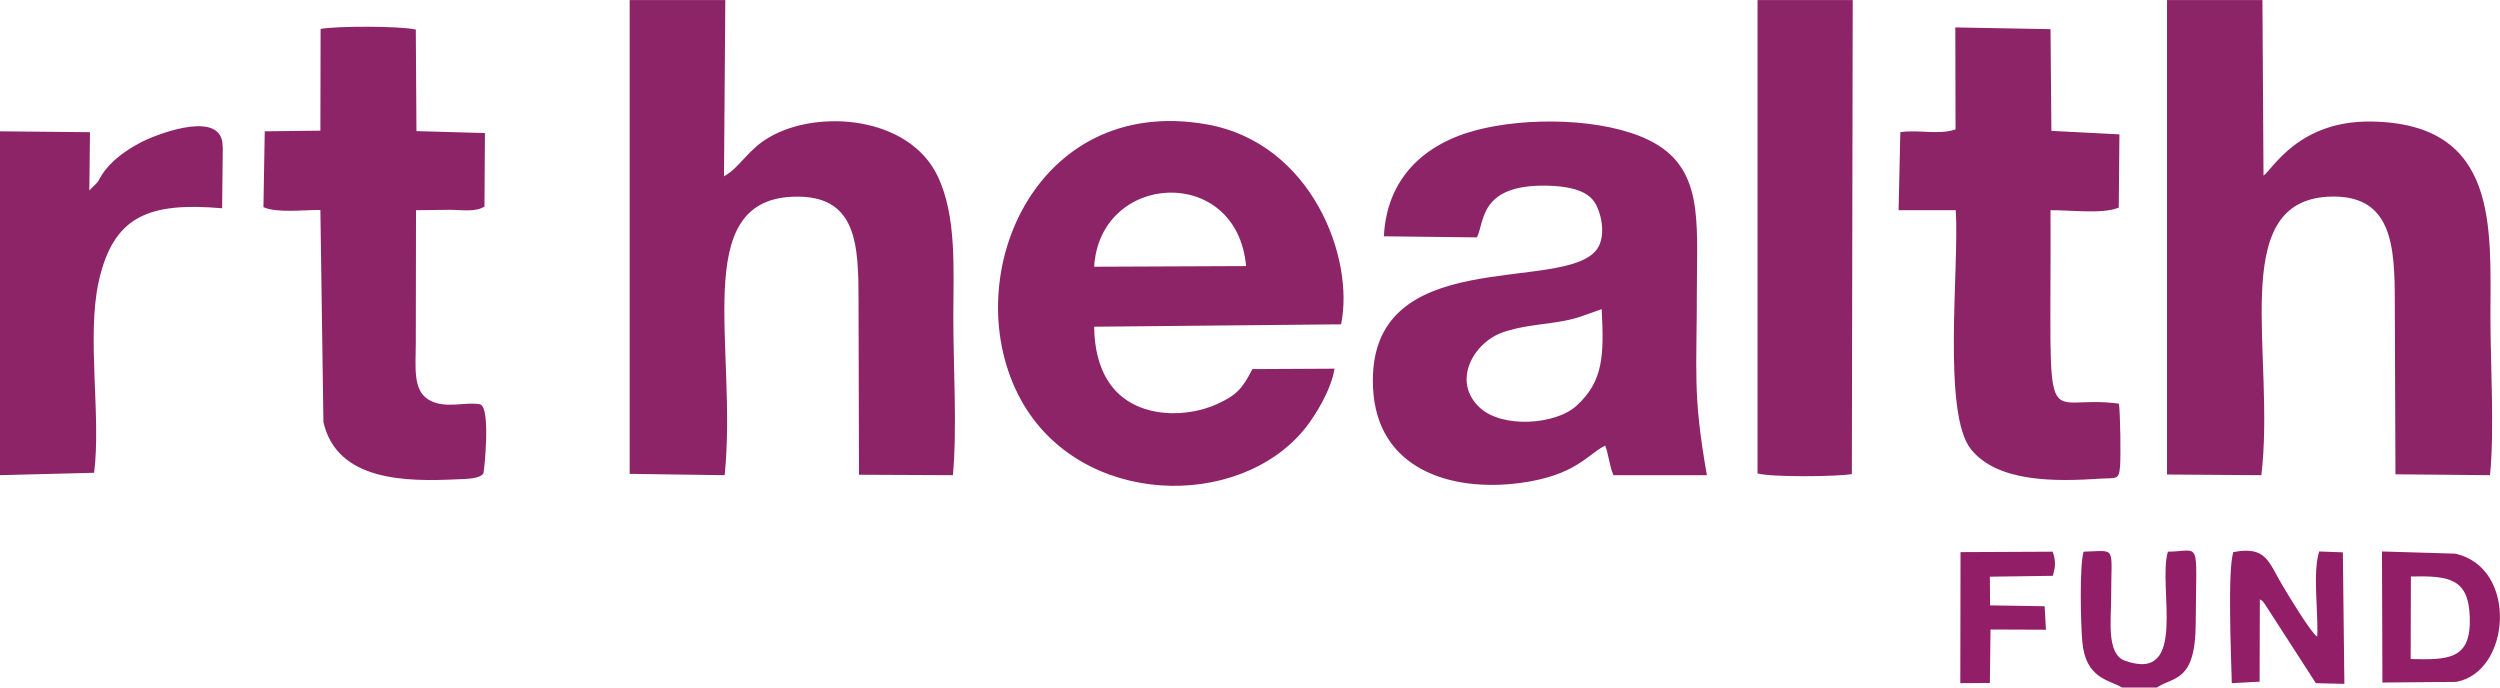
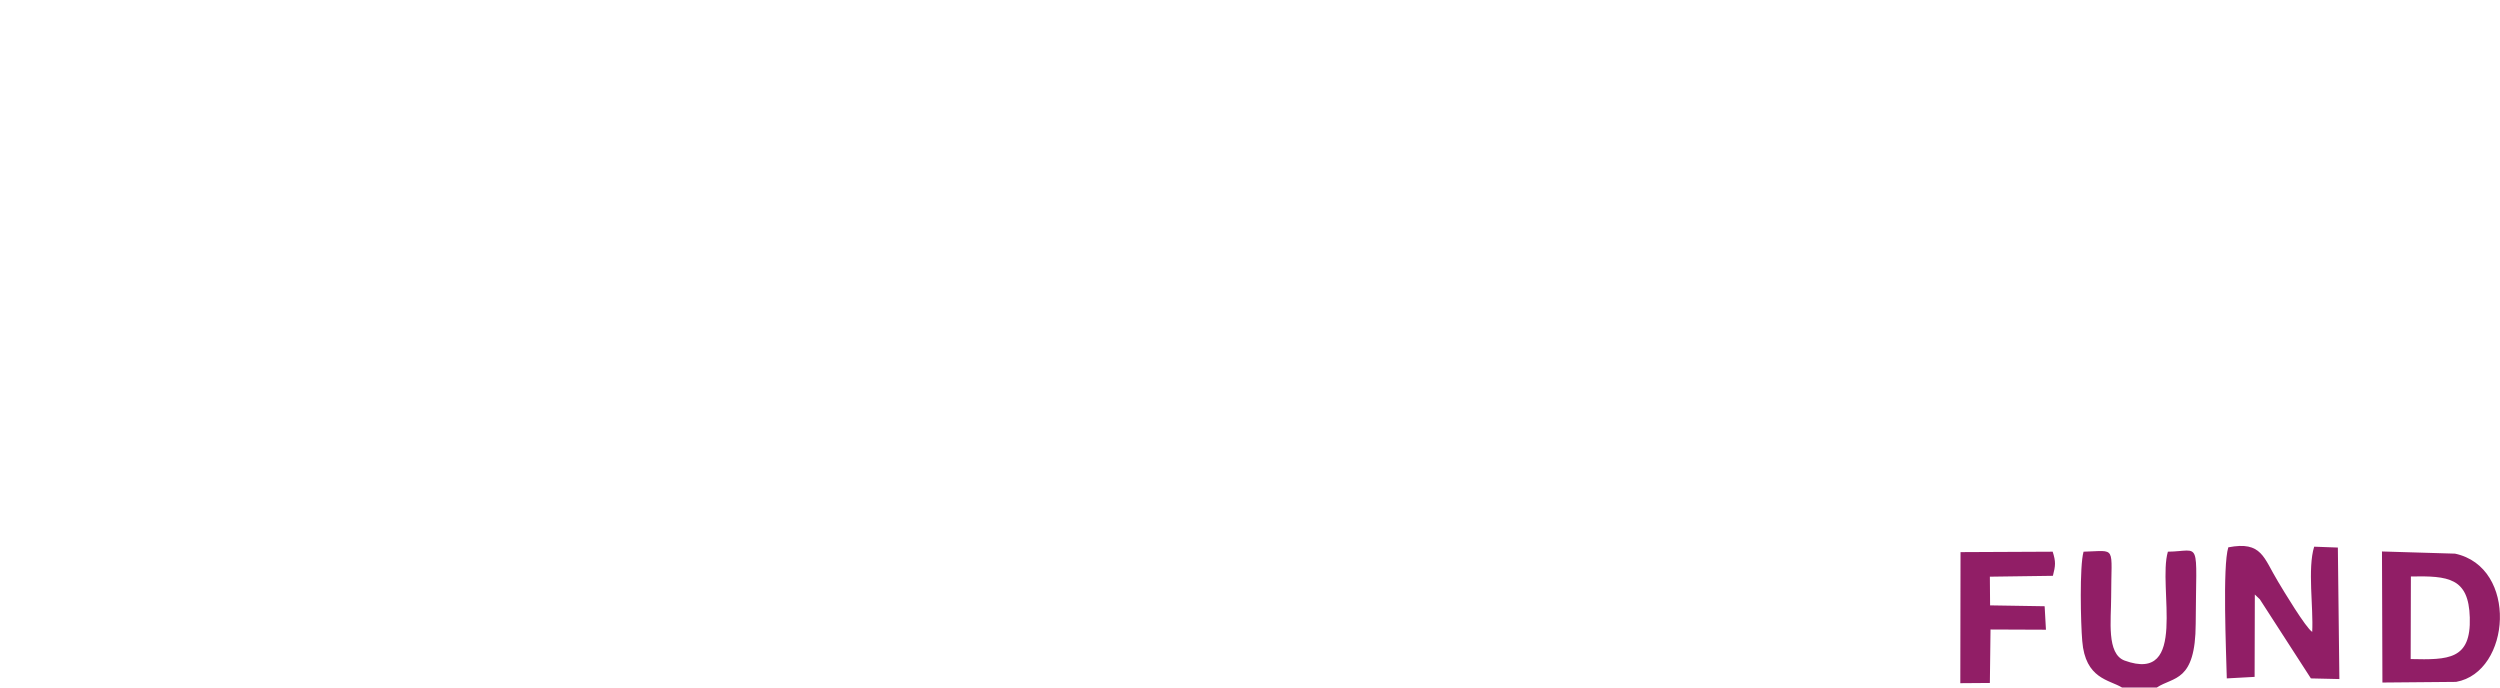
<svg xmlns="http://www.w3.org/2000/svg" width="1818" height="500" fill-rule="evenodd" viewBox="0 0 1150200 316300">
-   <path fill="#8d2468" d="M1040900 0h-43900v218300l43400 300c6600-55200-15900-125300 30400-128100 30000-1700 31000 22600 31000 48900l300 78800 43500 400c2100-20300 200-51400 200-72500 0-41400 4100-89300-54800-90200-33400-500-45400 21900-49600 24900L1040900 0zM333700 0h-44000v218000l43700 600c6000-58700-16200-126000 31100-128100 30100-1300 30500 22100 30500 48900l200 79000 43200 200c2000-20500 200-51000 200-72500 0-22100 1700-46600-7300-65300-13300-27400-55000-30700-77300-17700-10100 5800-13500 13900-20900 18000L333700 0zm403200 142200c1100 21300 800 33100-11500 44400-9700 8900-34200 10500-44500 1000-13200-12100-3000-30100 10700-34800 7600-2600 15600-3300 23900-4500 10600-1600 13200-3300 21400-6100zm-100200-33500l42800 500c3600-7000 900-24400 32200-23800 8900 200 17500 1700 21500 7000 3500 4800 5900 15800 1700 22000-14600 21300-106300-3600-103200 63900 1700 37600 35800 48100 67600 43900 25800-3400 31300-13400 39200-17200 1500 3500 1900 9200 3800 13600h43000c-6600-37600-4600-46700-4600-85900 0-31300 3200-56000-22200-68300-20700-10100-55900-10700-79400-4500-24200 6400-41100 22400-42400 48800zm-133300 14000c2600-43600 65700-47200 69900-300l-69900 300zm110600 46900l-37800 200c-4500 8800-7200 12000-16300 16100-8000 3700-18600 5200-28000 3500-20200-3700-28300-19500-28500-39100l113600-1100c6300-30300-13300-83400-61800-92000-79700-14100-115600 72100-85400 126900 27300 49400 100300 50800 130700 12900 4800-6000 11900-17600 13500-27400zM147400 60100l-25600 300-600 34900c6300 2800 18400 1200 26200 1300l1400 97600c6300 27400 38400 27400 61600 26300 4000-200 10200-100 12000-2700 300-400 3600-30700-1600-31800-6500-1400-16300 2500-23900-2300-7100-4500-5600-15600-5600-25600l100-61400 16300-200c4700 100 11300 1100 15200-1500l200-33800-31500-900-300-46700c-6800-1700-36800-1700-43800-300l-100 46800zm752300-600c-7500 2700-17400 0-25400 1300l-800 35900h26300c1700 26300-6400 93600 7100 110100 12300 15100 38500 14800 59500 13400 7400-400 8500 700 9000-5700 400-5500 100-23400-500-28800-36400-5000-31100 21300-31500-89000 9300-100 24000 1900 31400-1200l300-33700-31300-1600-400-46800-43800-800 100 46900zM852400 0h-43800v217800c6300 1800 36500 1500 43400 300L852400 0zM0 60400v158200l43300-1100c3300-26000-3500-62500 2100-87900 6700-30300 23100-36700 56800-33800l300-27600c-100-1200-100-2600-400-3800-3300-13200-31000-2300-37700 1300s-13400 8300-17500 14700l-2000 3400-3800 3800 300-26800L0 60400z" />
-   <path fill="#911e66" d="M1039700 275700c2400 1700 500 0 2300 2200l23500 36400 13100 300-700-60500-10900-400c-3100 10000-300 28000-900 39200-2900-1800-13200-18900-15700-23100-6700-11000-7400-18800-22900-15800-2700 8600-1000 47700-700 60300l12800-700 100-37900zm69500-10500c17100-300 26600 500 27100 18900 600 19400-9800 19500-27200 19100l100-38000zm20800 48500c25300-4500 28600-52800-500-59000l-33600-1000 200 60300 33900-300zm-153700 2600h16000c7600-5100 17800-2300 17900-29400 200-39900 2700-33300-12800-33100-4800 16200 9600 60800-19900 50100-8400-3100-6200-18600-6200-29200 0-24100 2800-21300-12700-20900-1900 6700-1300 33100-600 41100 1400 17500 12500 17800 18300 21400zm-60800-51000l29000-400c1200-4700 1400-6400-100-11100l-42400 200-100 60300 13600-100 300-24600 25500 100-600-10800-25100-400-100-13200z" />
+   <path fill="#911e66" d="M1039700 275700l23500 36400 13100 300-700-60500-10900-400c-3100 10000-300 28000-900 39200-2900-1800-13200-18900-15700-23100-6700-11000-7400-18800-22900-15800-2700 8600-1000 47700-700 60300l12800-700 100-37900zm69500-10500c17100-300 26600 500 27100 18900 600 19400-9800 19500-27200 19100l100-38000zm20800 48500c25300-4500 28600-52800-500-59000l-33600-1000 200 60300 33900-300zm-153700 2600h16000c7600-5100 17800-2300 17900-29400 200-39900 2700-33300-12800-33100-4800 16200 9600 60800-19900 50100-8400-3100-6200-18600-6200-29200 0-24100 2800-21300-12700-20900-1900 6700-1300 33100-600 41100 1400 17500 12500 17800 18300 21400zm-60800-51000l29000-400c1200-4700 1400-6400-100-11100l-42400 200-100 60300 13600-100 300-24600 25500 100-600-10800-25100-400-100-13200z" />
</svg>